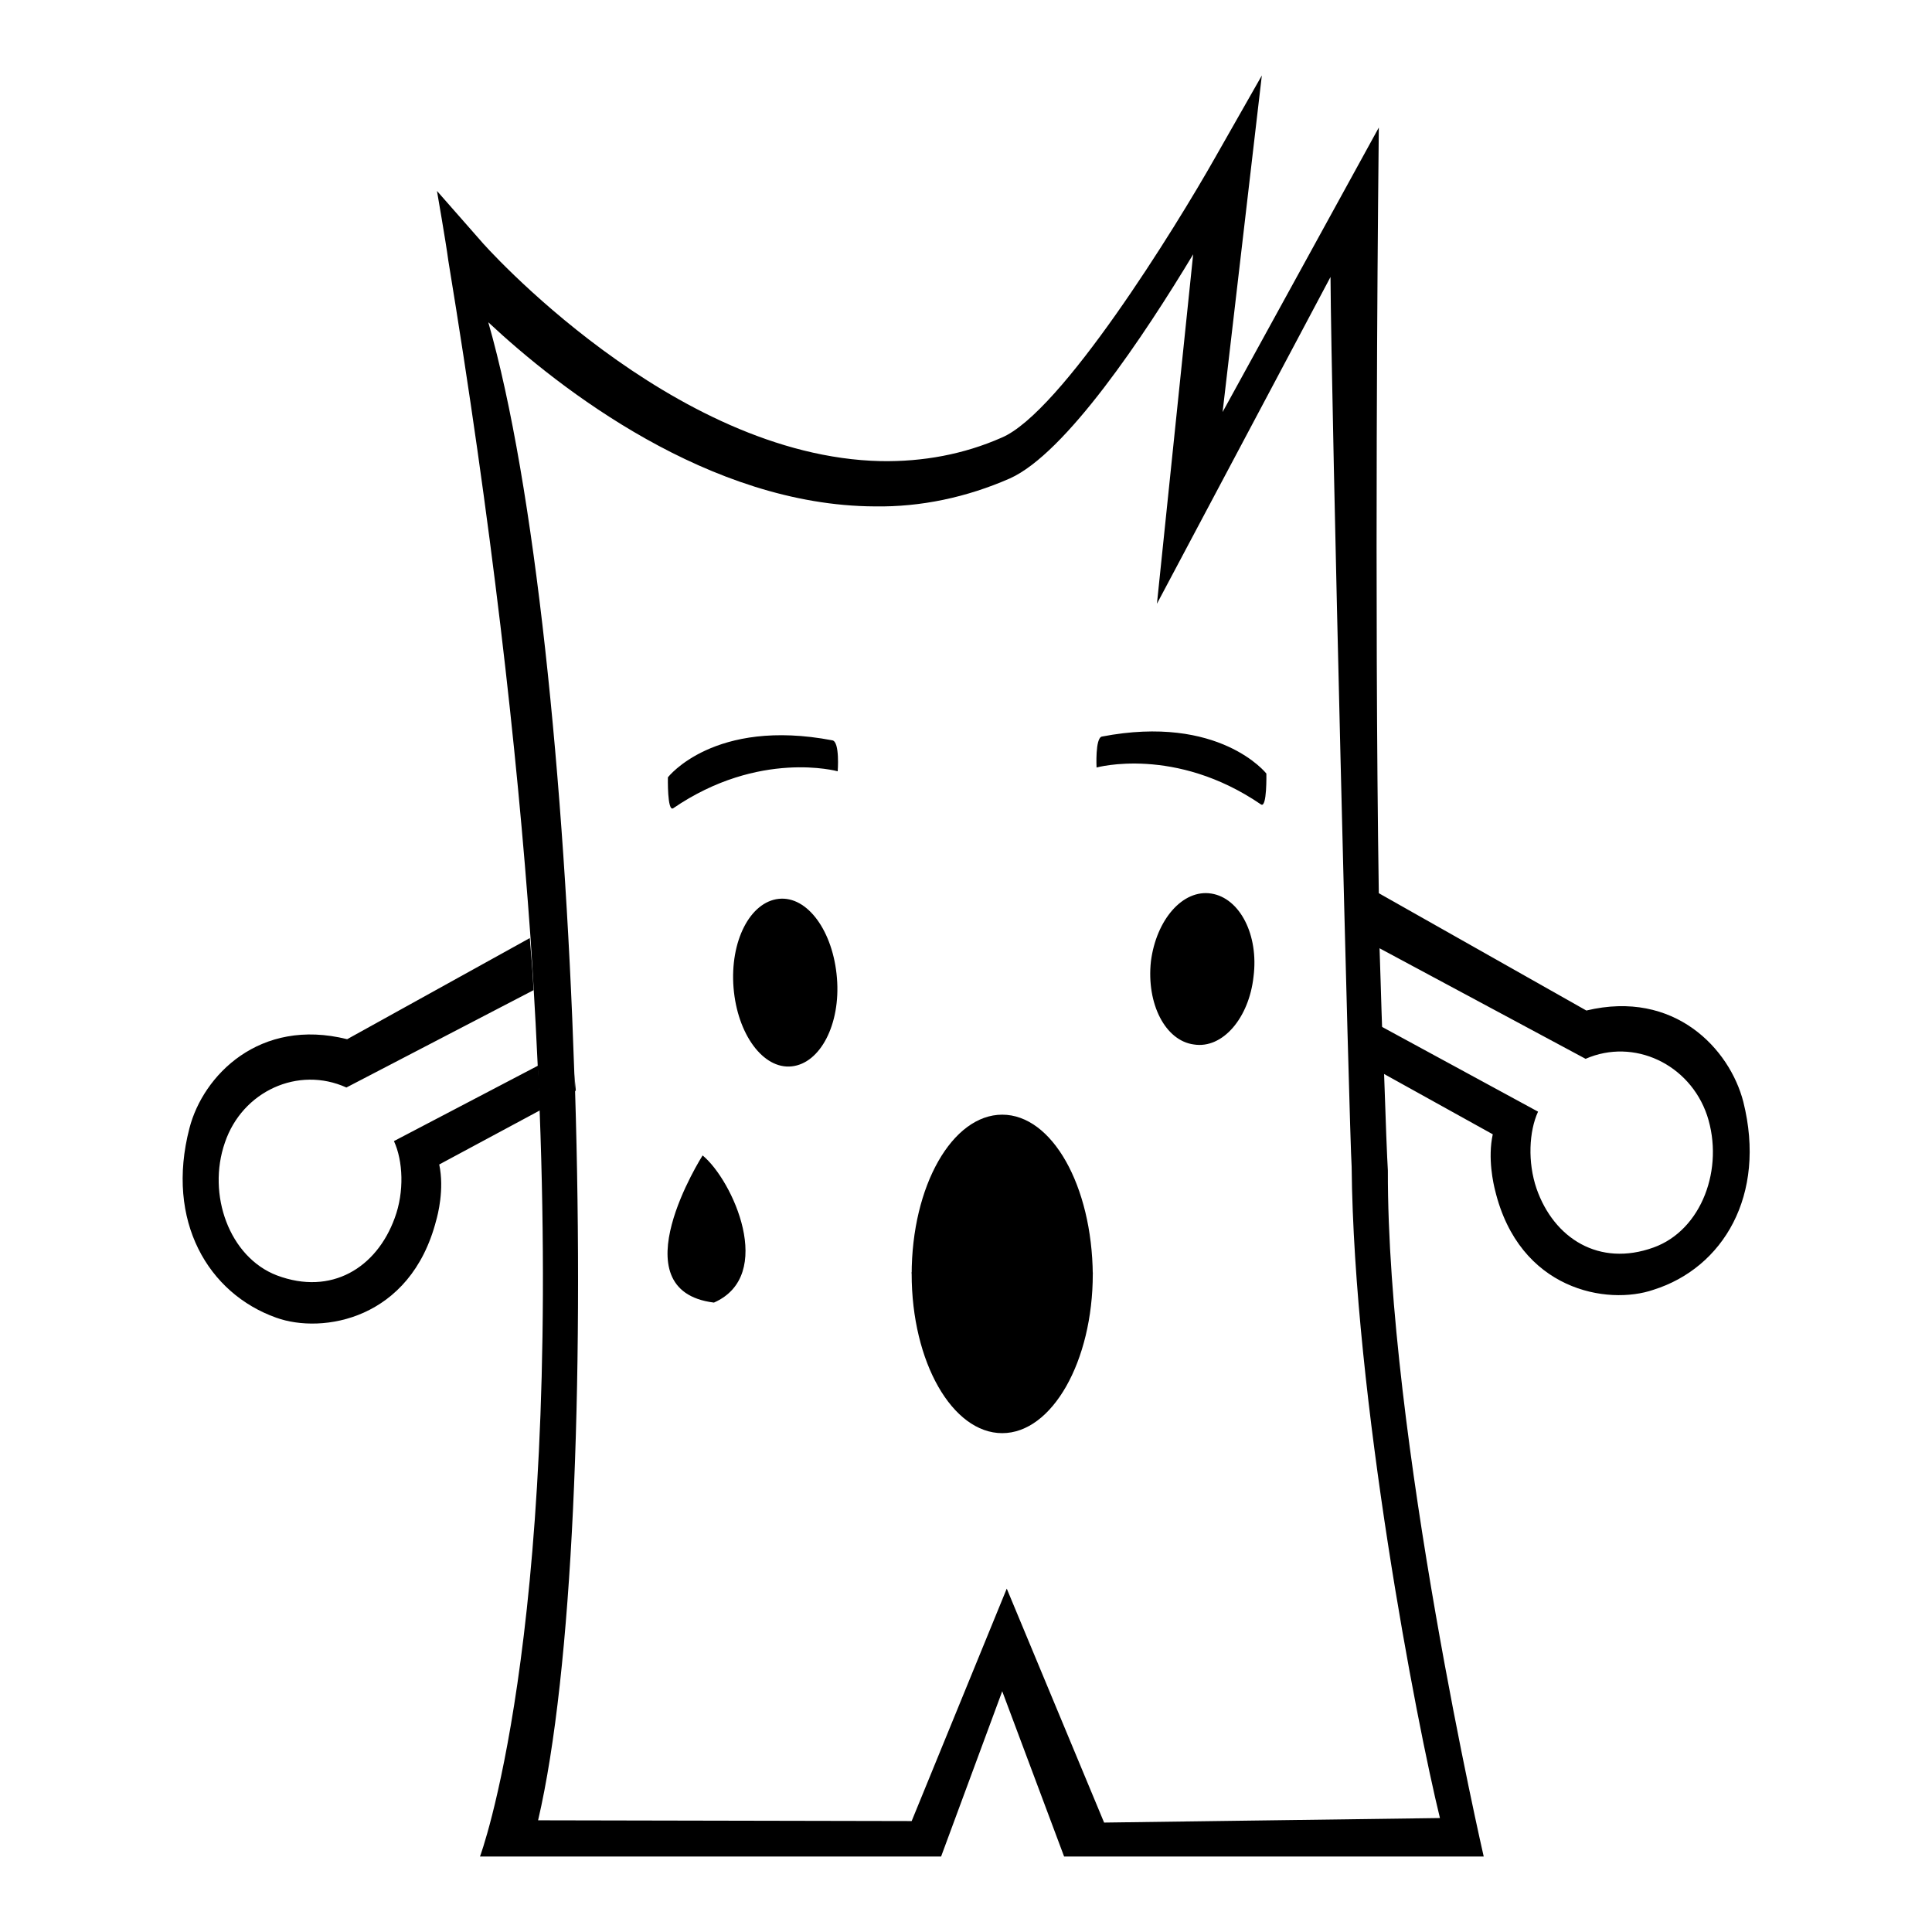
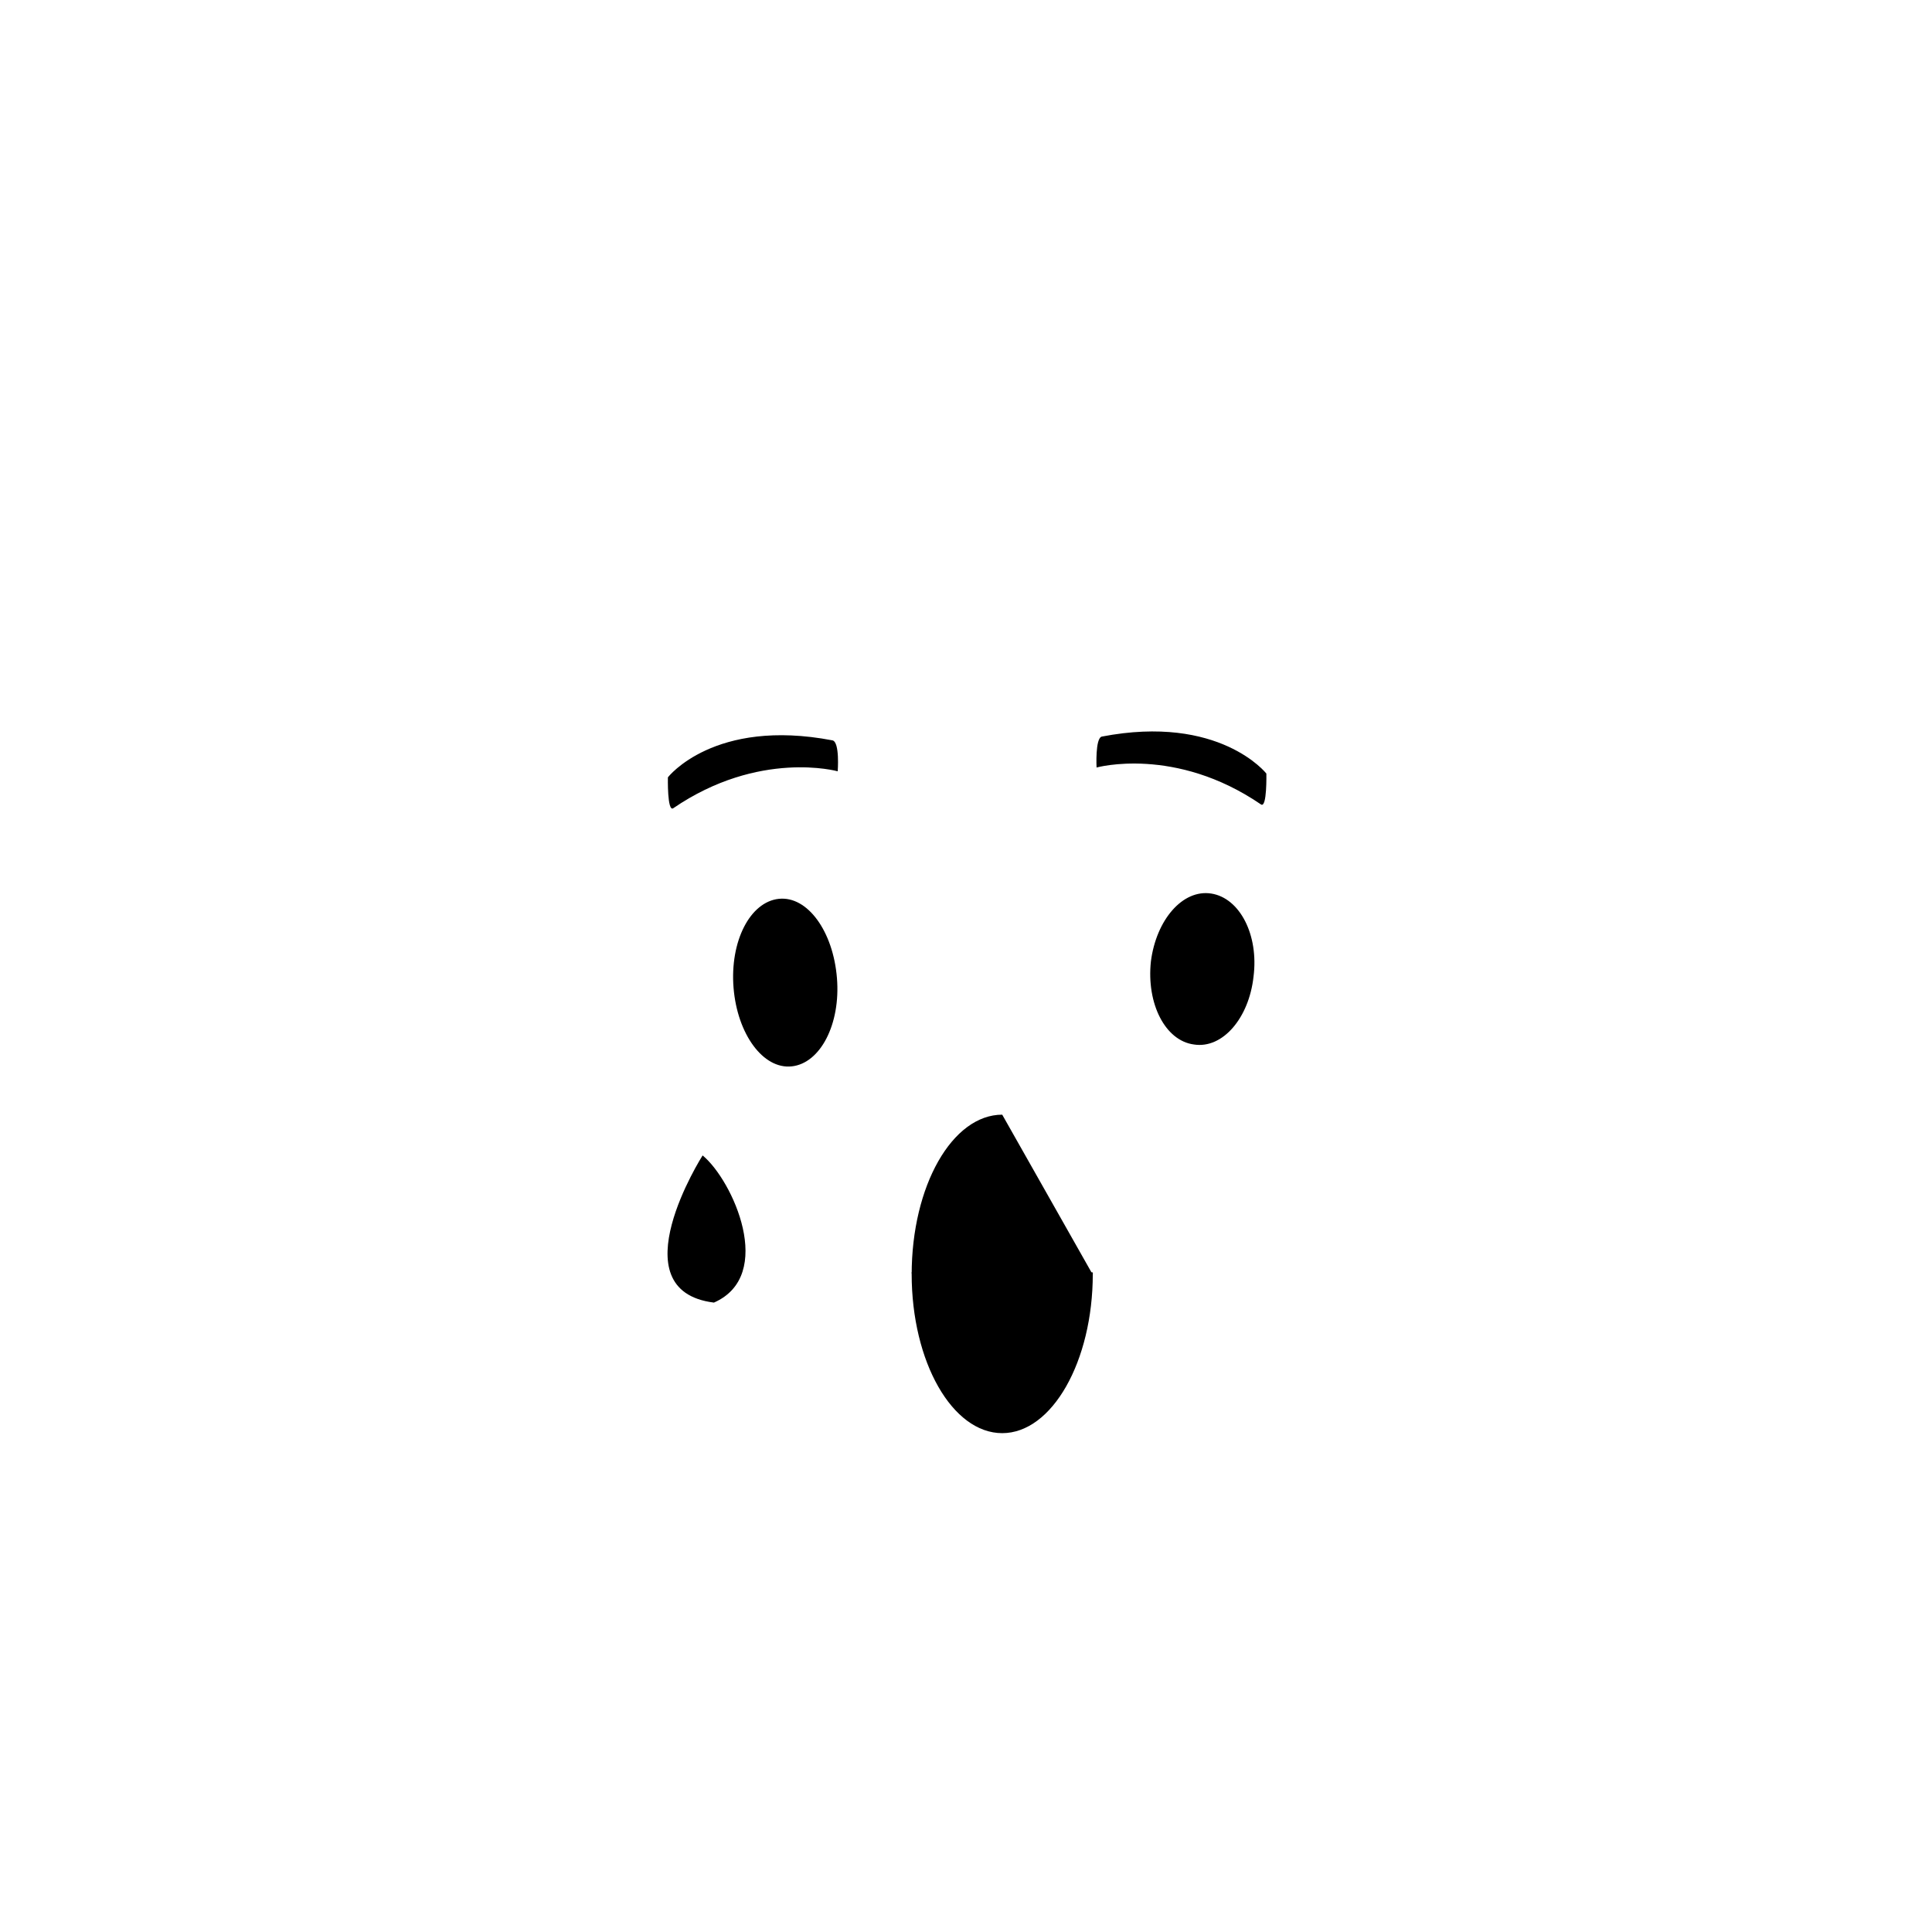
<svg xmlns="http://www.w3.org/2000/svg" version="1.1" x="0px" y="0px" viewBox="0 0 256 256" enable-background="new 0 0 256 256" xml:space="preserve">
  <g>
-     <path fill="#000000" d="M52.2,151.2c1.2,2.6,1.4,6.7,0.1,10.2c-2.4,6.6-8.4,10.3-15.6,7.6c-6.3-2.4-9.3-10.7-6.9-17.6 c2.3-6.8,9.7-10.2,16.1-7.3l24.8-12.9c-0.1-2.3-0.3-4.5-0.5-6.9L46,137.7c-11.6-2.9-19.1,4.8-20.9,11.8 c-3.2,12.3,2.5,21.9,11.5,25.1c6.1,2.2,17.8,0.3,21.2-12.9c0.2-0.7,1.1-4.1,0.4-7.4l13.4-7.2c-0.1-1.9-0.2-3.9-0.3-5.9L52.2,151.2 L52.2,151.2z M76.1,142.3l0.1,2.3l0.1-0.1L76.1,142.3z M231,146c-1.8-7-9.1-14.9-20.8-12.1l-27.6-15.6l0,2.6l0.1,4.7l27.4,14.7 c6.4-2.8,13.8,0.7,16.1,7.5c2.3,7-0.7,15.2-7.1,17.5c-7.2,2.6-13.2-1.2-15.5-7.8c-1.2-3.5-1-7.6,0.2-10.2l-20.8-11.3l0.2,6.2 l14.6,8.1c-0.7,3.2,0.1,6.6,0.3,7.4c3.2,13.3,14.9,15.3,21,13.2C228.3,168,234.1,158.4,231,146L231,146z" />
-     <path fill="#000000" d="M182.8,125.7l-0.1-4.7l0-2.6c-0.6-39.3-0.1-90.6-0.1-91.1l0.1-10.4L162,54.6l5.2-44.6L161,20.9 c-5.2,9.2-20.4,33.8-28.3,37.1c-5,2.2-10.4,3.2-16,3.1c-27.7-0.6-52.8-28.9-53-29.2l-5.8-6.6c0,0,1.2,6.9,1.5,9.2 c5.7,34.7,9.1,64.5,10.9,89.8c0.5,7.6,0.9,15.1,1.2,22.7c2.7,70.8-7.9,99-7.9,99h61.1l8.1-21.9L141,246h55.6 c0,0-12.8-55.7-12.7-90.9c-0.1-1.5-0.3-6.7-0.5-12.8C183.1,136.8,183,131.3,182.8,125.7L182.8,125.7z M190.8,240.9l-44.5,0.6 l-12.9-31l-12.6,30.8l-49.5-0.1c4.6-19.7,6.1-57.9,4.9-96.7l-0.1-2.3c-1.3-38.8-5.2-77.9-11.4-99.5C74.1,51.5,94,67,115.9,67.1 c6.1,0.1,12.2-1.2,17.9-3.7c7.4-3.3,17.8-18.9,24.3-29.7L153.3,80l23-43.3c0.1,17.1,2.5,113.5,2.8,117.9 C179.4,185.2,187.7,228.3,190.8,240.9z" />
    <path fill="#000000" d="M110.3,98.1c-15.7-3-21.8,4.9-21.8,4.9s-0.1,4.6,0.7,4.1c11.4-7.8,21.8-4.9,21.8-4.9S111.3,98.3,110.3,98.1 z M146,97.6c-0.9,0.2-0.7,4.1-0.7,4.1s10.4-2.9,21.8,4.9c0.8,0.5,0.7-4.1,0.7-4.1S161.6,94.6,146,97.6z M103.2,119.1 c-3.8,0.4-6.5,5.6-6,11.8c0.5,6.1,3.9,10.8,7.7,10.4c3.8-0.4,6.5-5.6,6-11.7C110.4,123.4,107,118.7,103.2,119.1z M160.5,118.4 c-3.8-0.6-7.3,3.5-8,9c-0.6,5.6,1.9,10.5,5.7,11c3.8,0.6,7.3-3.5,7.9-9C166.8,123.9,164.3,119,160.5,118.4L160.5,118.4z" />
-     <path fill="#000000" d="M132.8,147.7c-6.6,0-12,9.4-12,21.2c0-0.1,0-0.2,0-0.2h24c0,0.1,0,0.2,0,0.2 C144.7,157.1,139.4,147.7,132.8,147.7z" />
+     <path fill="#000000" d="M132.8,147.7c-6.6,0-12,9.4-12,21.2c0-0.1,0-0.2,0-0.2h24c0,0.1,0,0.2,0,0.2 z" />
    <path fill="#000000" d="M120.8,168.6c0,0.1,0,0.2,0,0.2c0,11.7,5.4,21.1,12,21.1c6.6,0,12-9.5,12-21.1c0-0.1,0-0.2,0-0.2H120.8z" />
    <path fill="#000000" d="M93.1,153.1c0,0-11.4,17.9,1.5,19.5C102.8,169,97.1,156.4,93.1,153.1z" />
  </g>
</svg>